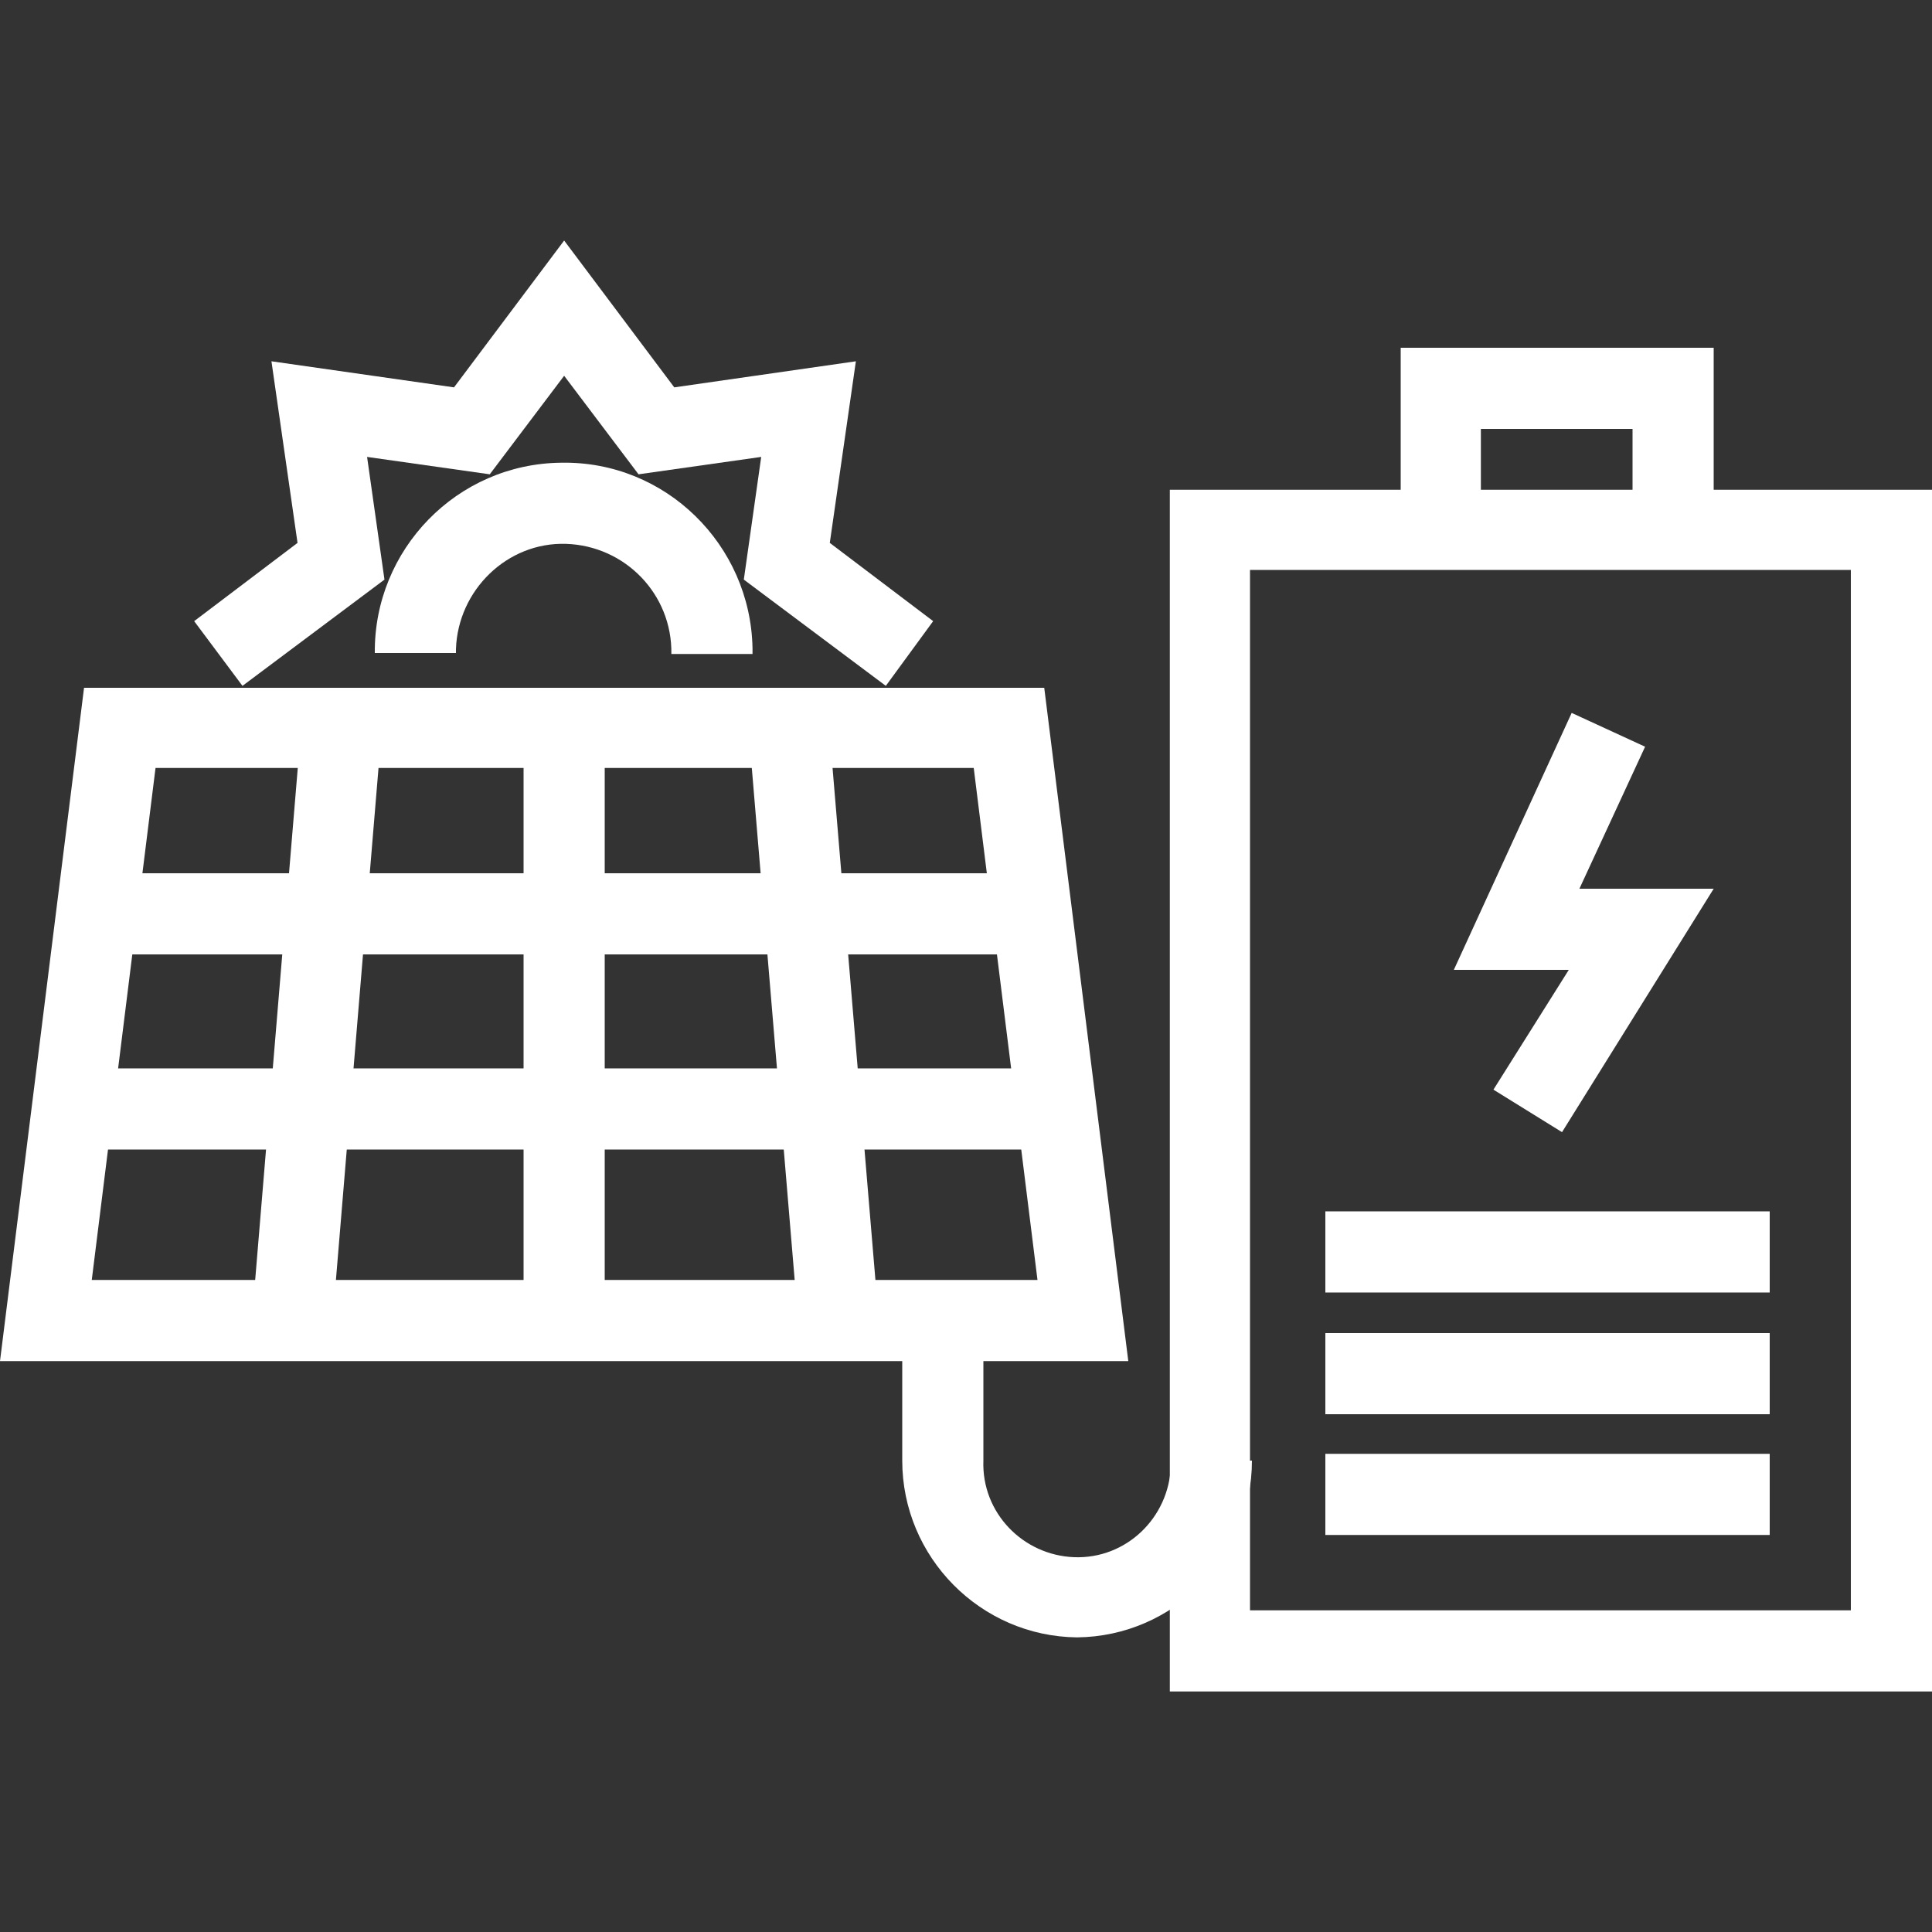
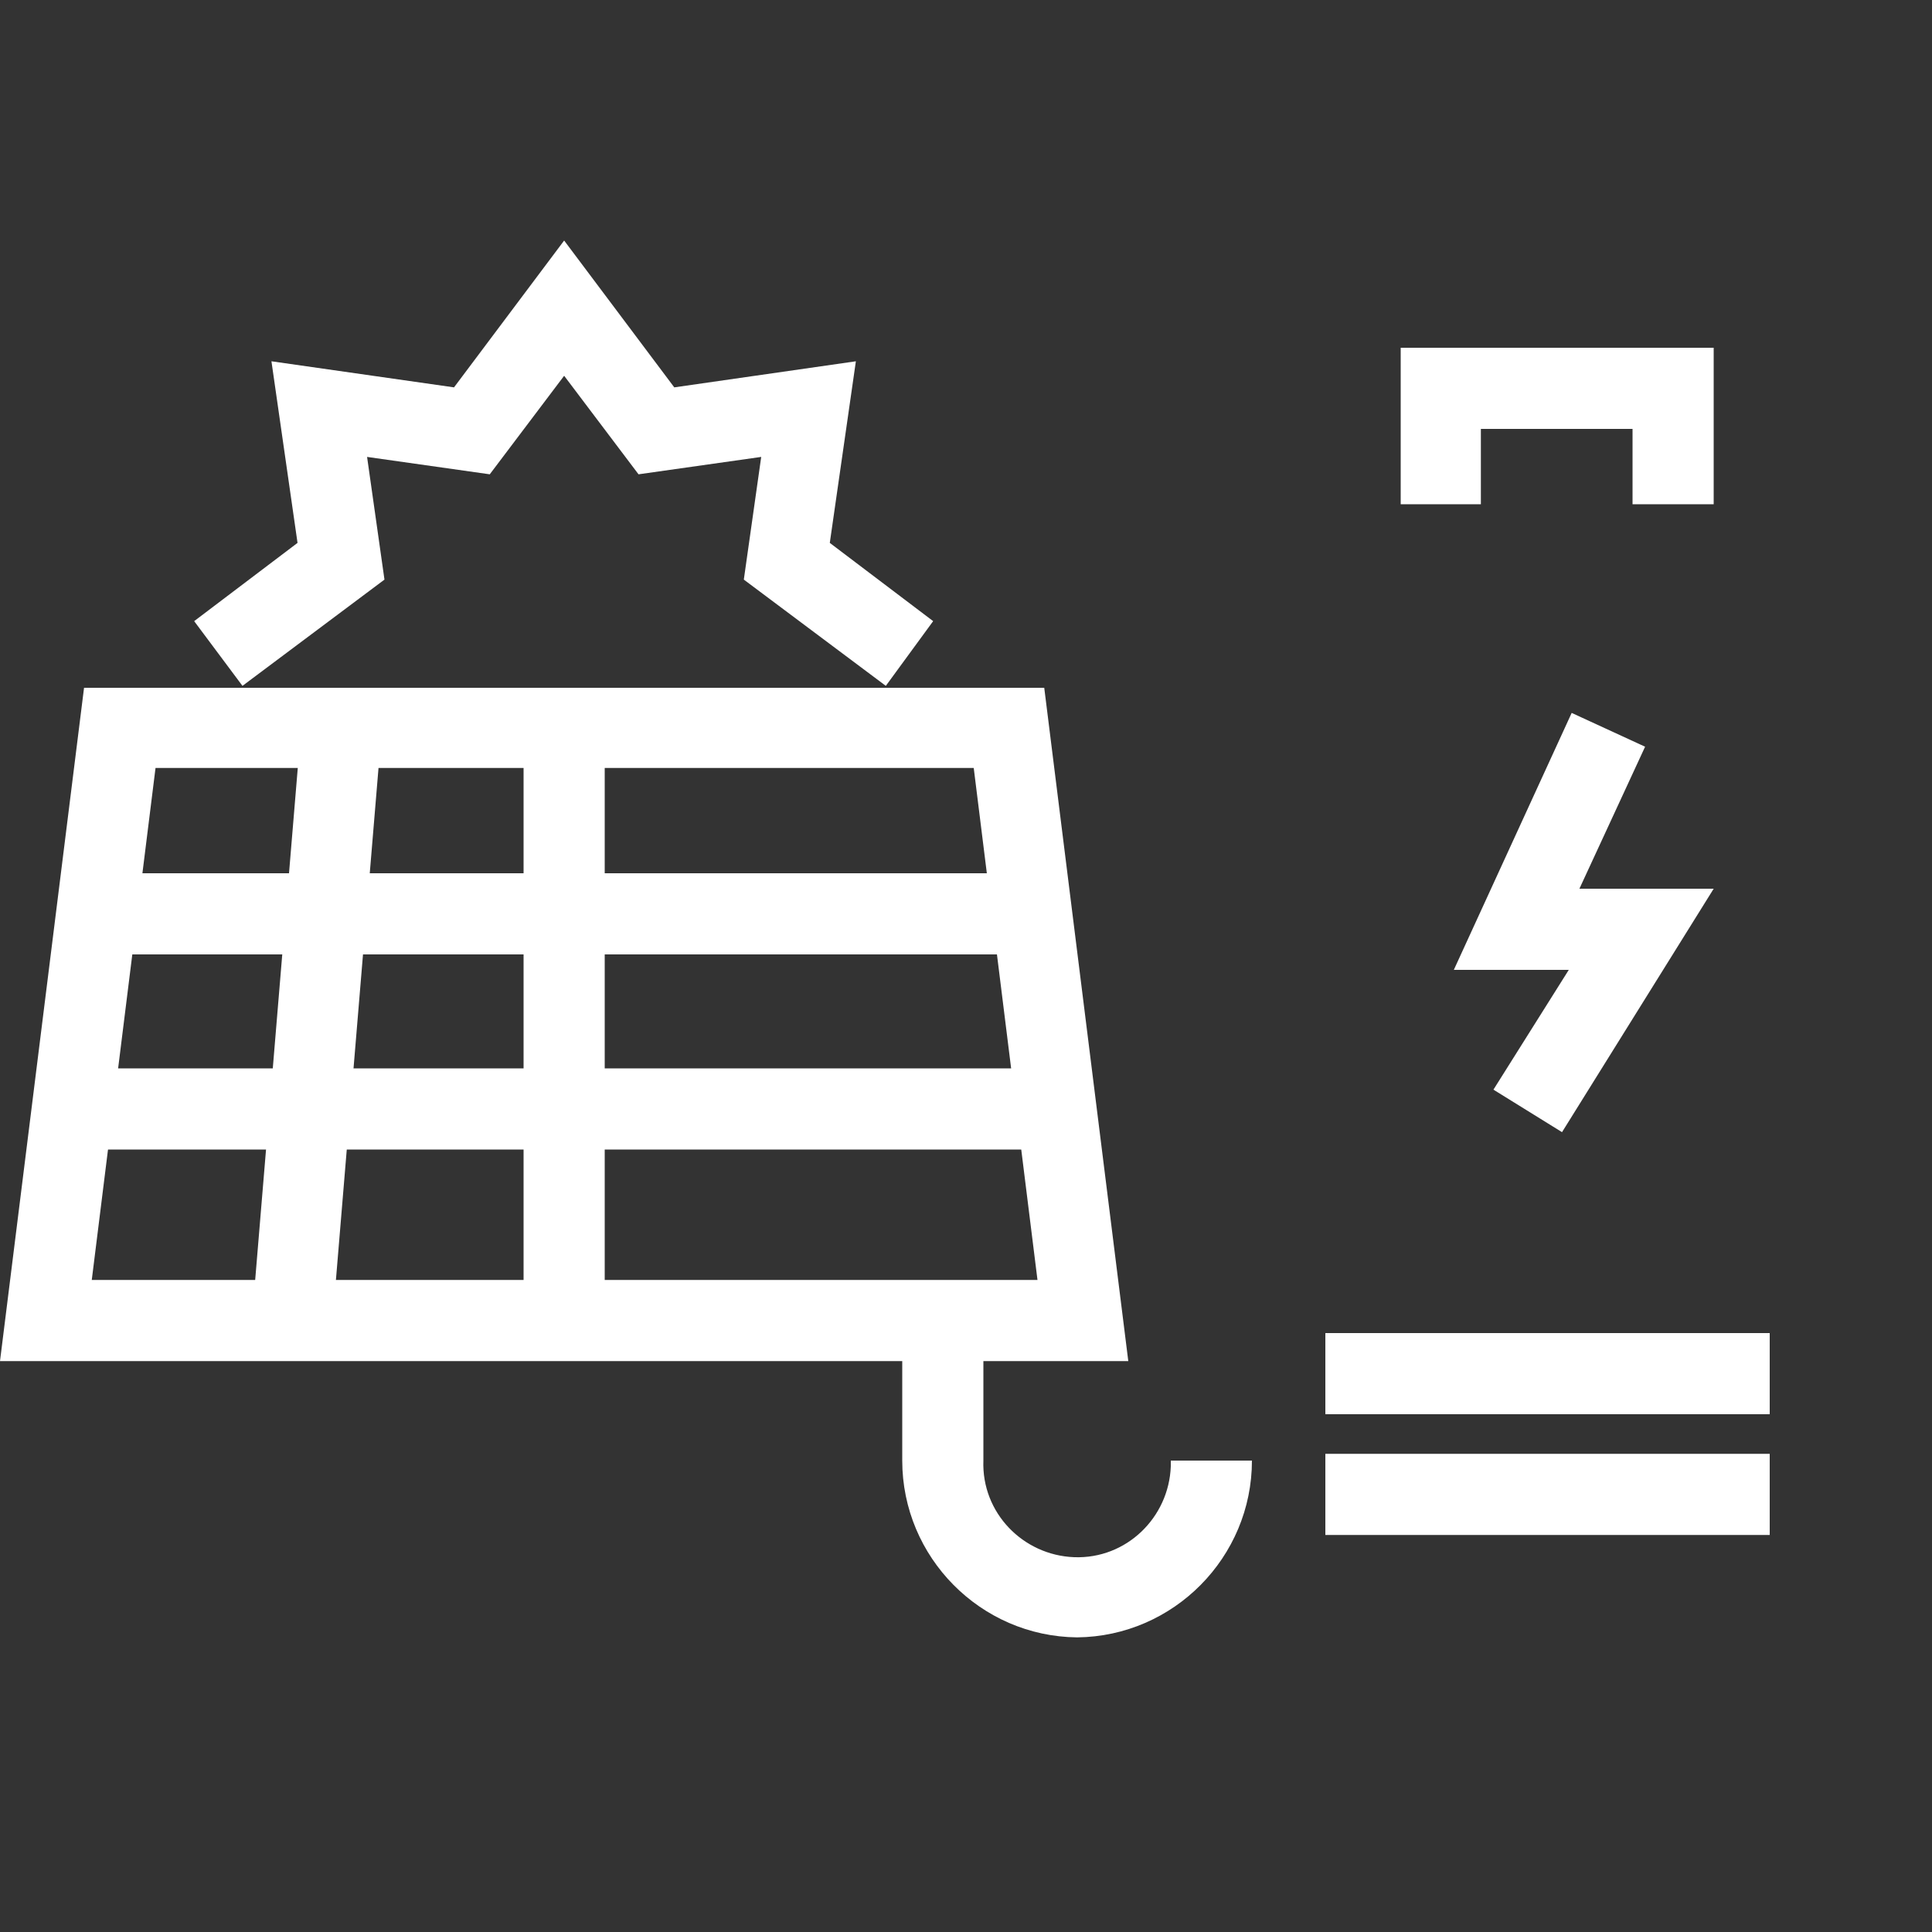
<svg xmlns="http://www.w3.org/2000/svg" version="1.1" id="图层_1" x="0px" y="0px" viewBox="0 0 200 200" style="enable-background:new 0 0 200 200;" xml:space="preserve">
  <rect x="0" y="0" width="200" height="200" fill="#333333" stroke="none" />
  <style type="text/css">
	.st0{fill:#FFFFFF;}
</style>
  <g>
-     <path class="st0" d="M200,175.1h-78.9V50.7H200V175.1z M129.4,166.7h62.2V59h-62.2V166.7z" />
-     <path class="st0" d="M161.7,117.2l-7.1-4.4l7.8-12.4h-11.9l12.2-26.6l7.6,3.5L163.5,92h13.9L161.7,117.2z" />
+     <path class="st0" d="M161.7,117.2l-7.1-4.4l7.8-12.4h-11.9l12.2-26.6l7.6,3.5L163.5,92h13.9L161.7,117.2" />
    <path class="st0" d="M111.5,169.5c-10-0.1-18.1-8.3-18.1-18.3v-13h8.4v13c-0.2,5.4,4.1,9.8,9.4,10c5.4,0.2,9.8-4.1,10-9.4   c0-0.2,0-0.4,0-0.6h8.4C129.6,161.2,121.5,169.4,111.5,169.5z" />
    <path class="st0" d="M177.4,52.2H169v-7.8h-15.7v7.8H145V36h32.4V52.2z" />
-     <path class="st0" d="M137.2,125.4h46v8.4h-46V125.4z" />
    <path class="st0" d="M137.2,138h46v8.4h-46V138z" />
    <path class="st0" d="M137.2,150.5h46v8.4h-46V150.5z" />
    <path class="st0" d="M116.8,140.9H0l8.7-69.7h99.4L116.8,140.9z M9.5,132.5h97.9l-6.6-53H16.1L9.5,132.5z" />
    <path class="st0" d="M11.6,90.4h93.6v8.4H11.6V90.4z" />
    <path class="st0" d="M8.5,110.6h99.6v8.4H8.5V110.6z" />
    <path class="st0" d="M54.2,75.3h8.4v61.3h-8.4L54.2,75.3z" />
    <path class="st0" d="M26.1,136.3L31.2,75l8.3,0.7L34.4,137L26.1,136.3z" />
-     <path class="st0" d="M77.5,75.6l8.3-0.7L91,137l-8.3,0.7L77.5,75.6z" />
-     <path class="st0" d="M77.9,67.7h-8.4c0.1-6.2-4.8-11.2-10.9-11.4s-11.2,4.8-11.4,10.9c0,0.1,0,0.3,0,0.4h-8.4   C38.7,56.9,47.3,48,58.1,47.9c10.8-0.2,19.6,8.5,19.8,19.2C77.9,67.3,77.9,67.5,77.9,67.7z" />
    <path class="st0" d="M91.7,71L77,60l1.8-12.7l-12.7,1.8l-7.7-10.2l-7.7,10.2L38,47.3L39.8,60L25.1,71l-5-6.7l10.7-8.1l-2.7-18.8   L47,40.1l11.4-15.2l11.4,15.2l18.8-2.7l-2.7,18.8l10.7,8.1L91.7,71z" />
  </g>
</svg>